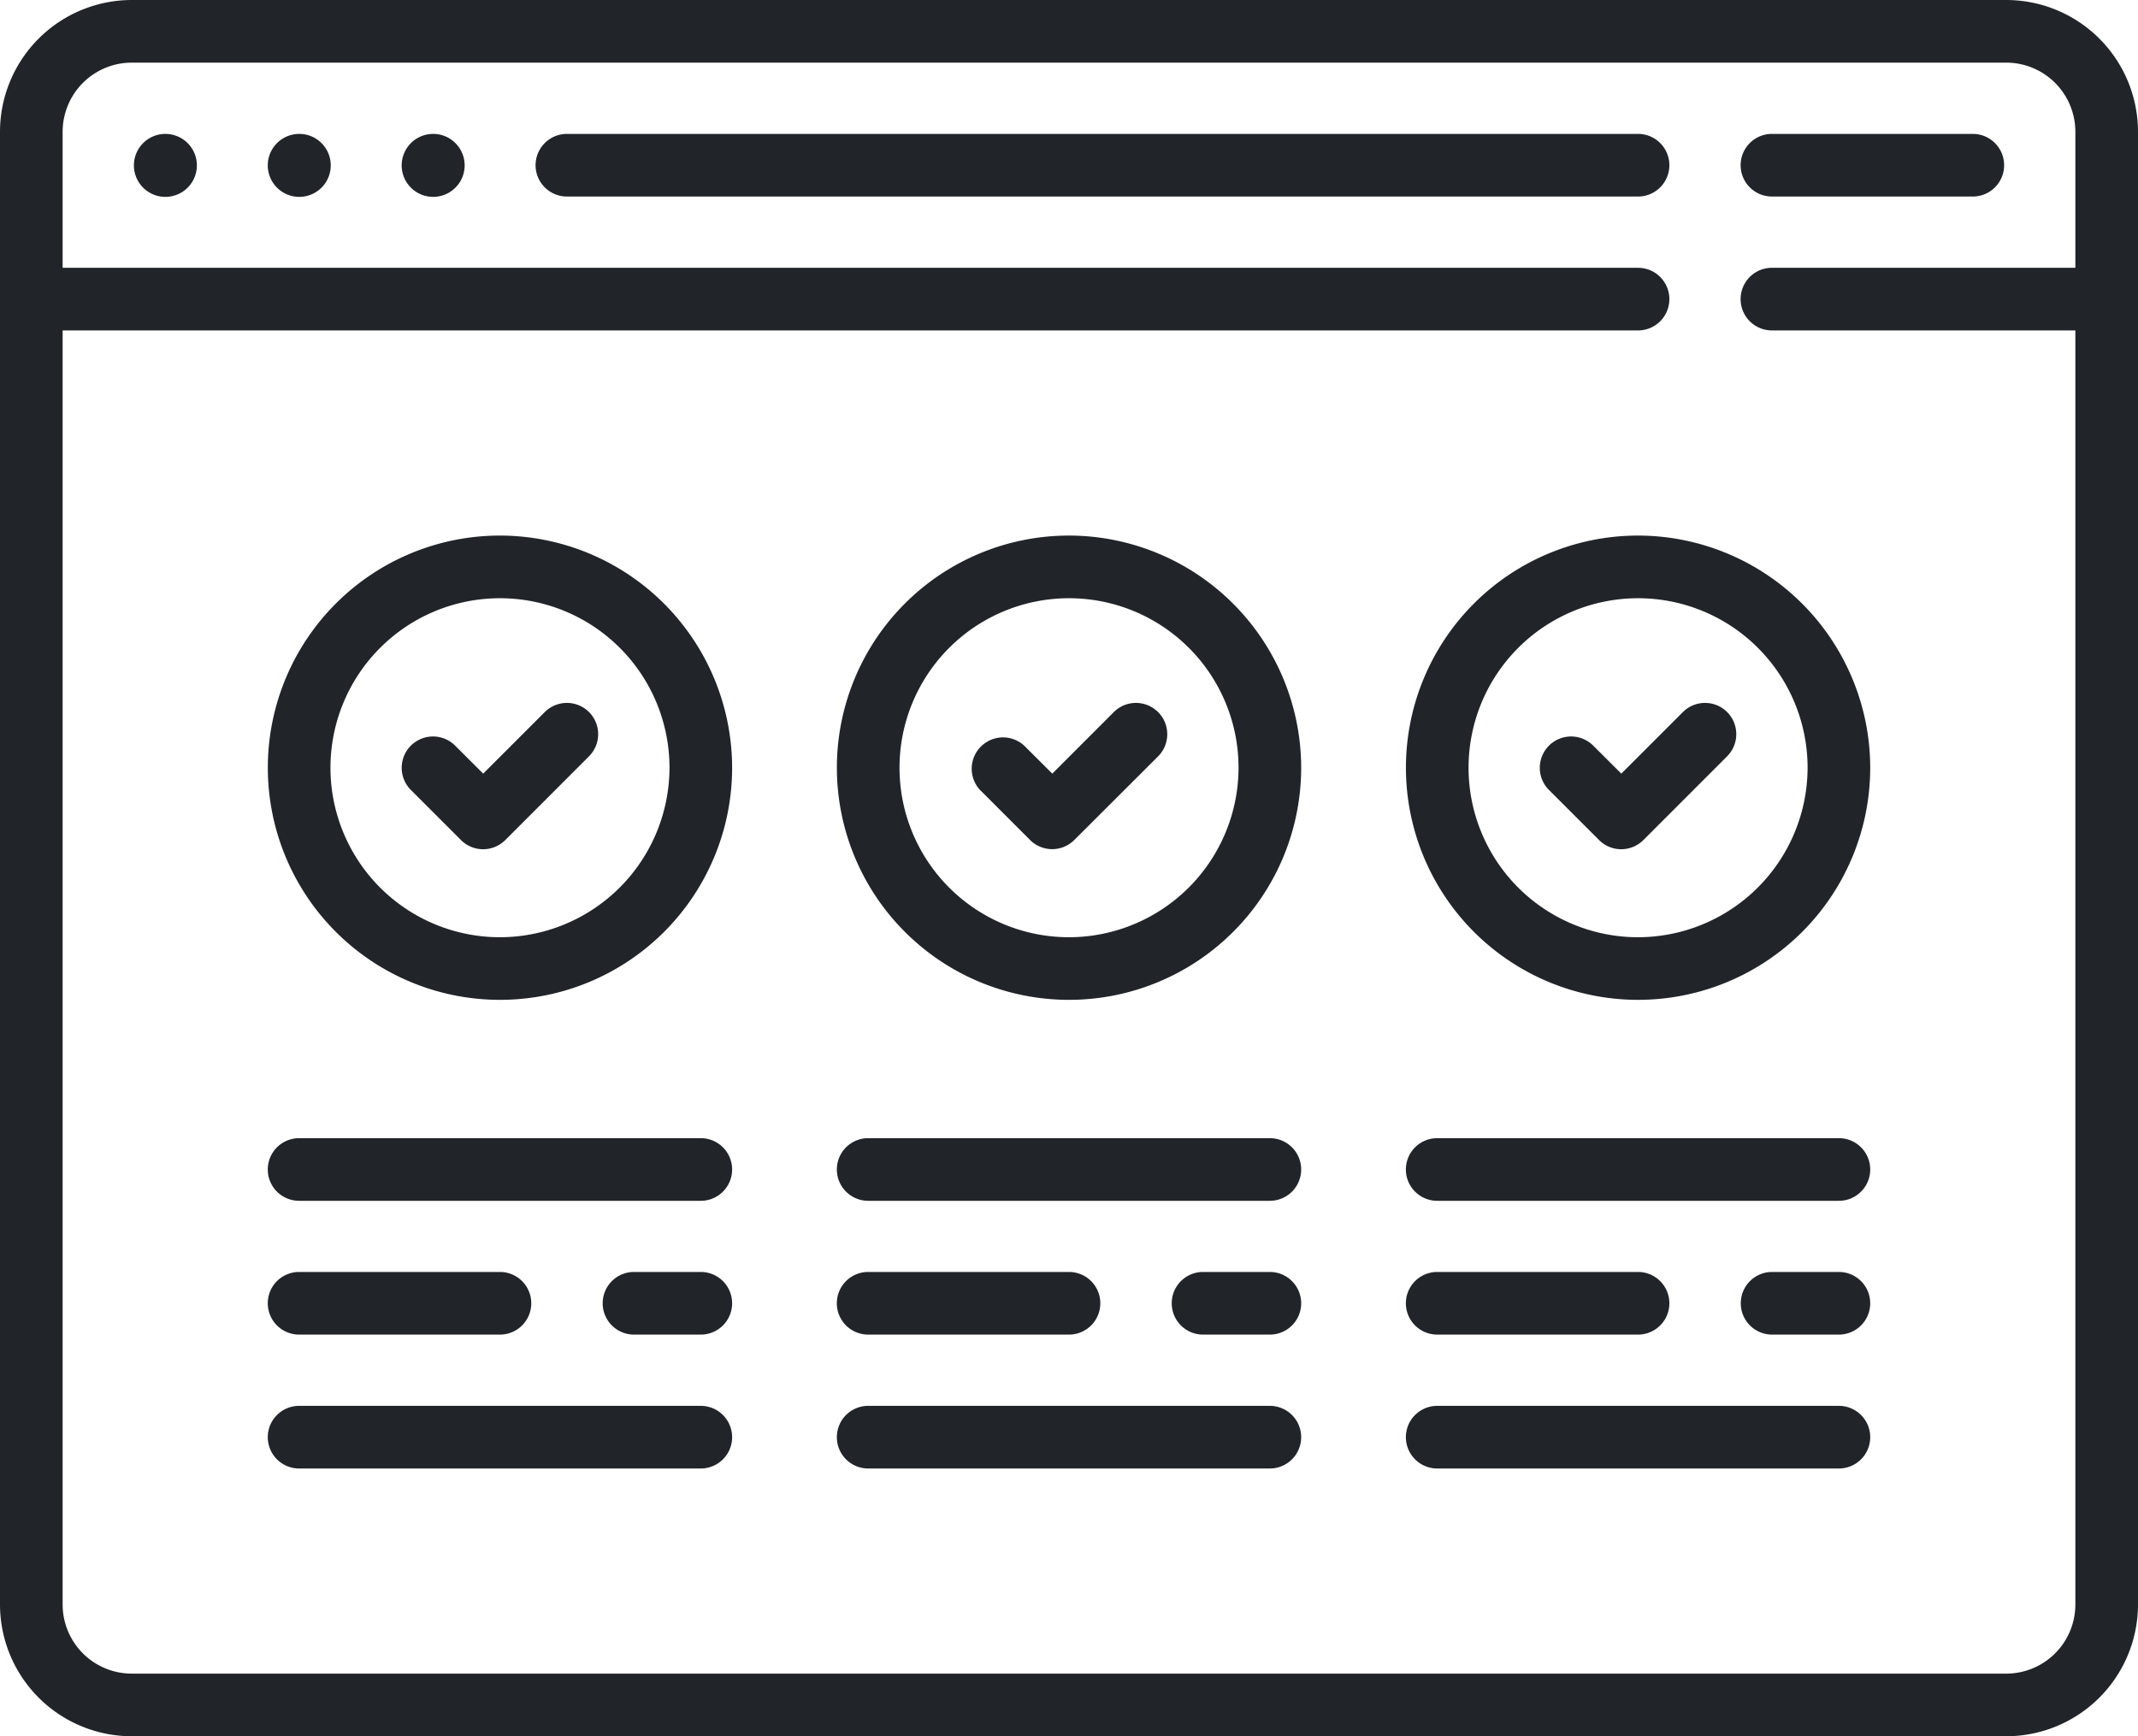
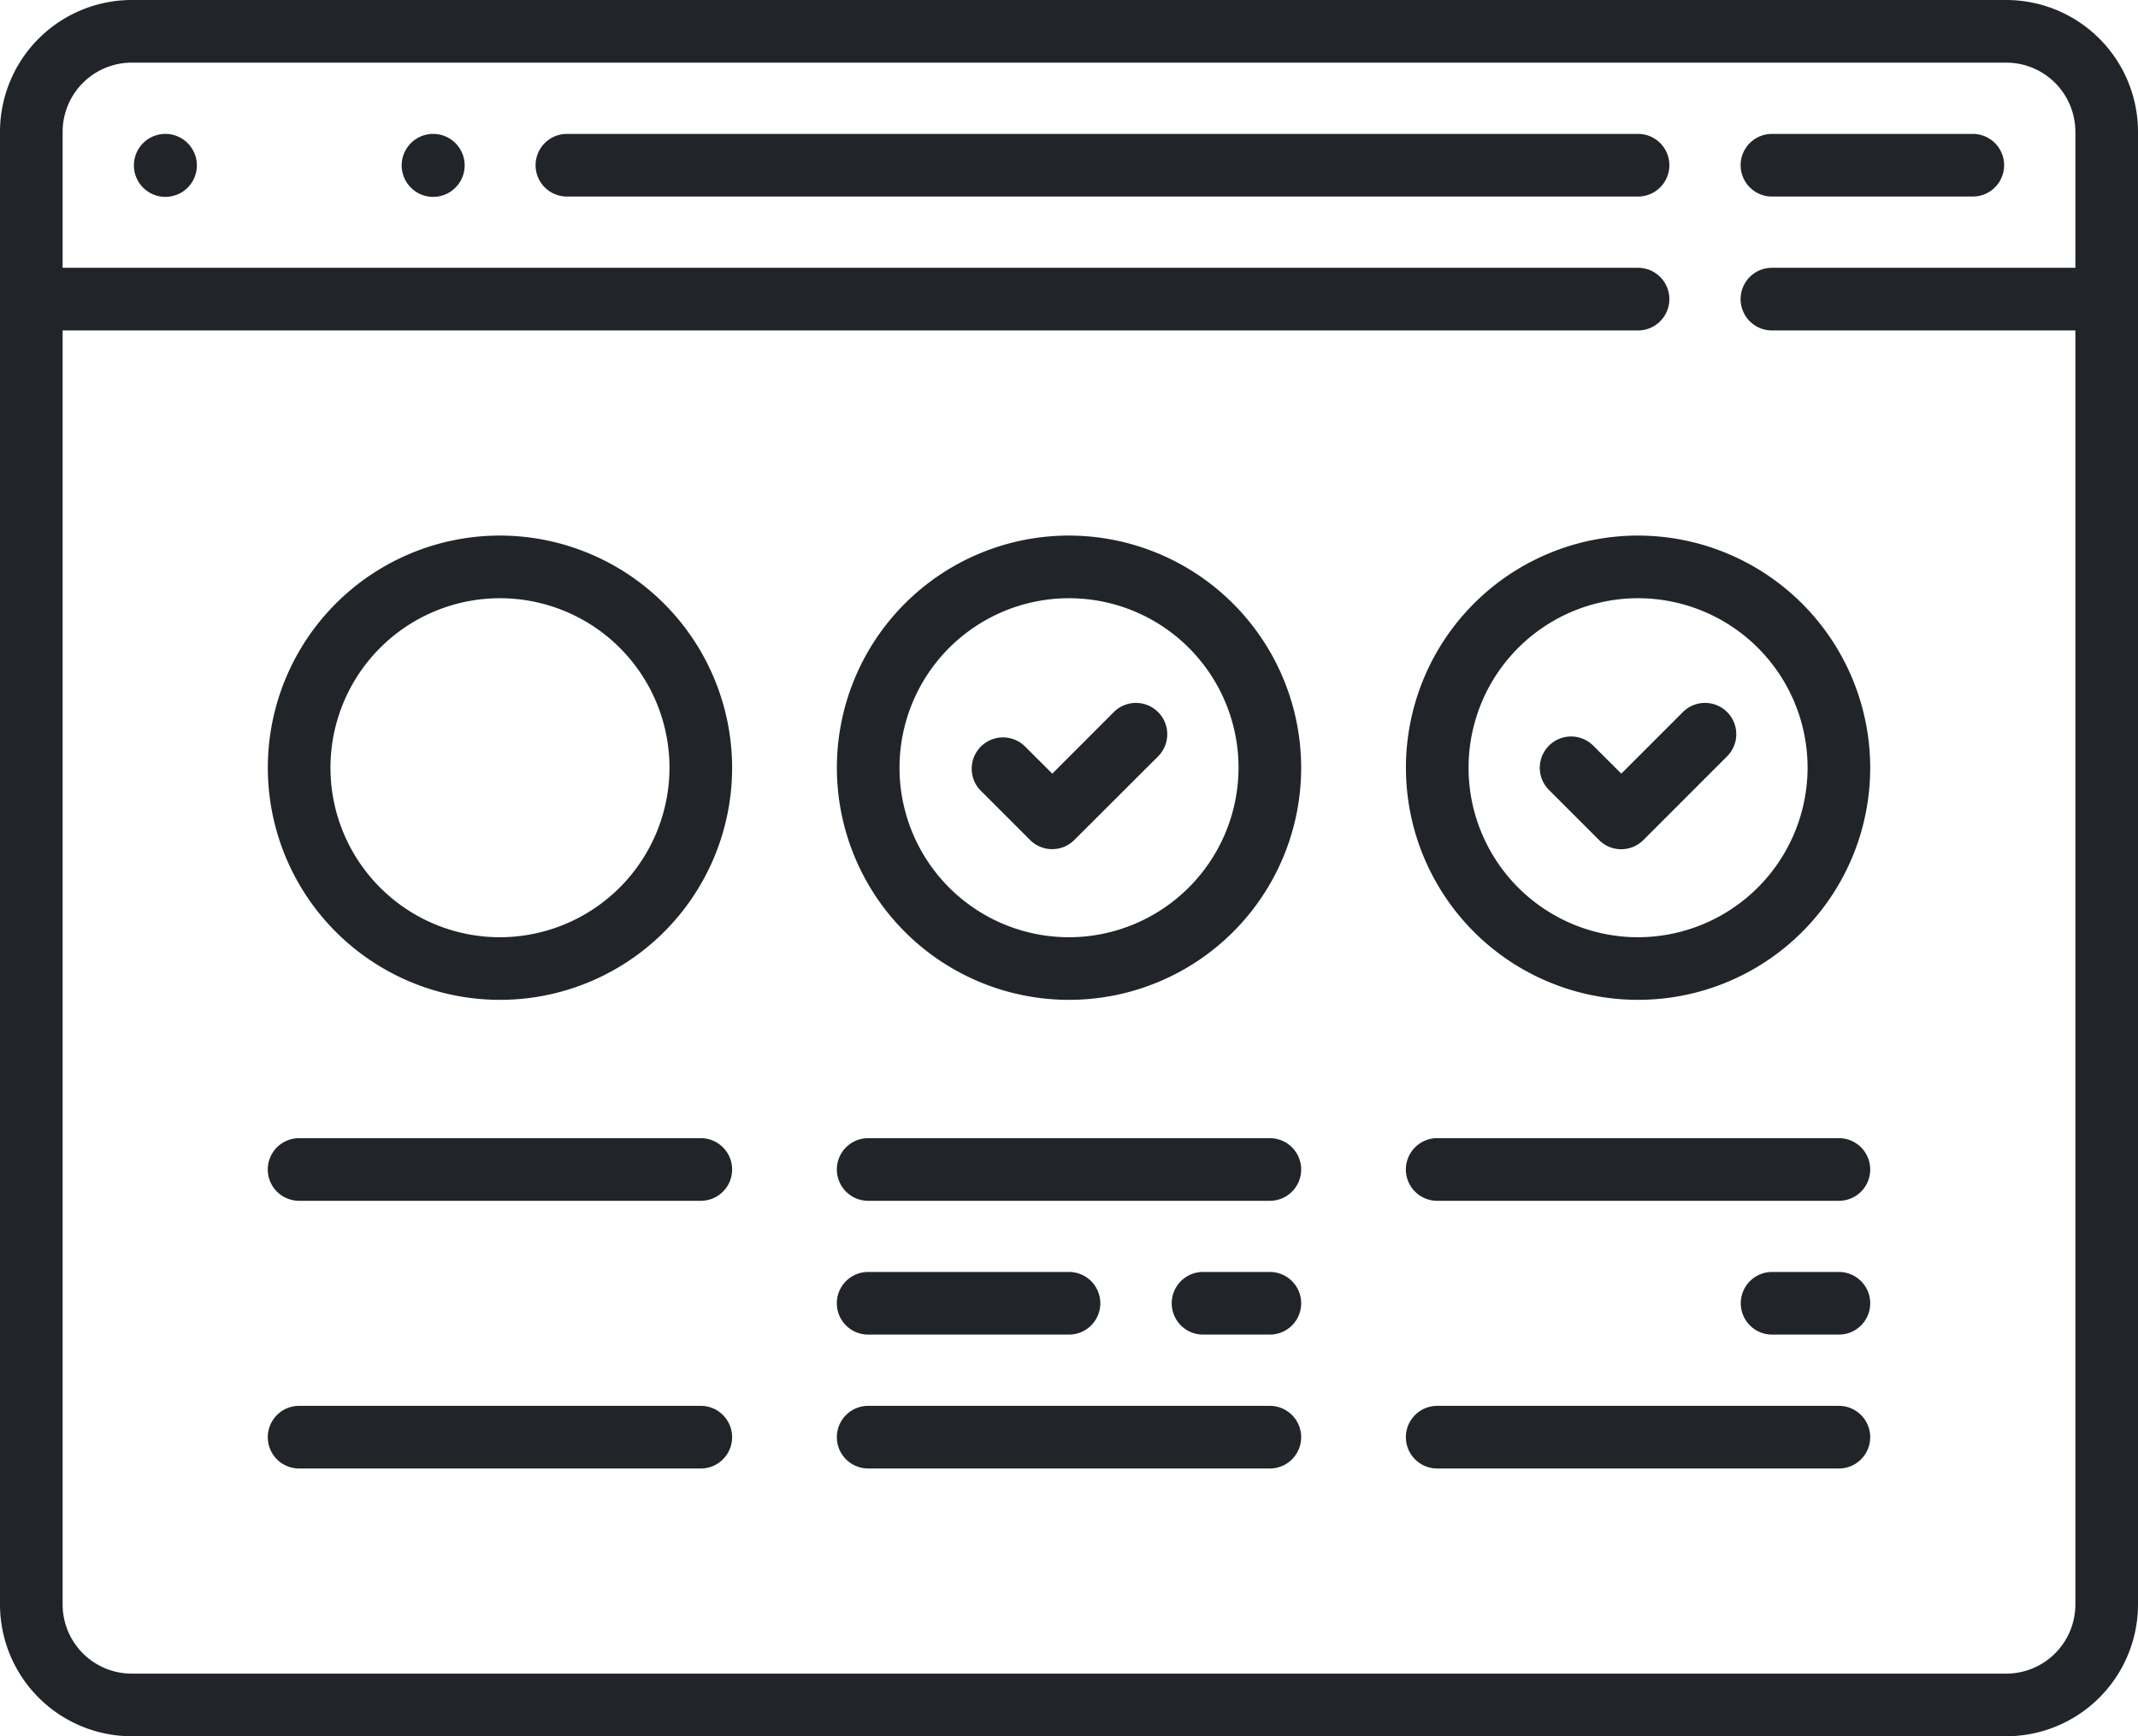
<svg xmlns="http://www.w3.org/2000/svg" width="76.8" height="62.371" viewBox="0 0 76.8 62.371" class="cleaning-fill-main">
  <g transform="translate(-0.5 -0.014)" fill="#23255F">
    <path class="a" d="M72.068.014H4.732A4.738,4.738,0,0,0,0,4.747V57.653a4.738,4.738,0,0,0,4.732,4.732H72.068A4.738,4.738,0,0,0,76.8,57.653V4.747A4.737,4.737,0,0,0,72.068.014ZM74.55,57.653a2.485,2.485,0,0,1-2.482,2.482H4.732A2.485,2.485,0,0,1,2.25,57.653V11.884H58.841a1.125,1.125,0,1,0,0-2.25H2.25V4.747A2.485,2.485,0,0,1,4.732,2.264H72.068A2.485,2.485,0,0,1,74.55,4.747V9.634h-10.9a1.125,1.125,0,1,0,0,2.25h10.9Z" transform="translate(0.5)" fill="#212529" stroke-width="3px" />
    <path class="a" d="M5.947,4.824H5.935a1.131,1.131,0,1,0,.012,0Z" transform="translate(0.5)" fill="#212529" stroke-width="3px" />
    <path class="a" d="M15.566,4.824h-.012a1.131,1.131,0,1,0,.012,0Z" transform="translate(0.5)" fill="#212529" stroke-width="3px" />
-     <path class="a" d="M10.756,4.824h-.012a1.131,1.131,0,1,0,.012,0Z" transform="translate(0.5)" fill="#212529" stroke-width="3px" />
+     <path class="a" d="M10.756,4.824h-.012Z" transform="translate(0.5)" fill="#212529" stroke-width="3px" />
    <path class="a" d="M58.841,4.824H20.364a1.125,1.125,0,0,0,0,2.25H58.841a1.125,1.125,0,0,0,0-2.25Z" transform="translate(0.5)" fill="#212529" stroke-width="3px" />
    <path class="a" d="M70.865,4.824H63.651a1.125,1.125,0,0,0,0,2.25h7.215a1.125,1.125,0,0,0,0-2.25Z" transform="translate(0.5)" fill="#212529" stroke-width="3px" />
    <path class="a" d="M38.4,19.253a8.339,8.339,0,1,0,8.34,8.34A8.349,8.349,0,0,0,38.4,19.253Zm0,14.429a6.089,6.089,0,1,1,6.09-6.089A6.1,6.1,0,0,1,38.4,33.682Z" transform="translate(0.5)" fill="#212529" stroke-width="3px" />
    <path class="a" d="M17.959,19.253a8.339,8.339,0,1,0,8.34,8.34A8.349,8.349,0,0,0,17.959,19.253Zm0,14.429a6.089,6.089,0,1,1,6.09-6.089A6.1,6.1,0,0,1,17.959,33.682Z" transform="translate(0.5)" fill="#212529" stroke-width="3px" />
    <path class="a" d="M58.841,19.253a8.339,8.339,0,1,0,8.34,8.34A8.349,8.349,0,0,0,58.841,19.253Zm0,14.429a6.089,6.089,0,1,1,6.09-6.089A6.1,6.1,0,0,1,58.841,33.682Z" transform="translate(0.5)" fill="#212529" stroke-width="3px" />
-     <path class="a" d="M21.159,25.594a1.125,1.125,0,0,0-1.591,0l-2.211,2.211L16.35,26.8a1.125,1.125,0,0,0-1.591,1.591l1.8,1.8a1.125,1.125,0,0,0,1.591,0l3.006-3.006A1.125,1.125,0,0,0,21.159,25.594Z" transform="translate(0.5)" fill="#212529" stroke-width="3px" />
    <path class="a" d="M41.6,25.594a1.125,1.125,0,0,0-1.591,0L37.8,27.805,36.791,26.8A1.125,1.125,0,0,0,35.2,28.388l1.8,1.8a1.125,1.125,0,0,0,1.591,0L41.6,27.185A1.125,1.125,0,0,0,41.6,25.594Z" transform="translate(0.5)" fill="#212529" stroke-width="3px" />
    <path class="a" d="M62.042,25.594a1.125,1.125,0,0,0-1.591,0L58.24,27.805,57.232,26.8a1.125,1.125,0,1,0-1.591,1.591l1.8,1.8a1.125,1.125,0,0,0,1.591,0l3.006-3.006A1.125,1.125,0,0,0,62.042,25.594Z" transform="translate(0.5)" fill="#212529" stroke-width="3px" />
    <path class="a" d="M25.174,40.9H10.744a1.125,1.125,0,1,0,0,2.25H25.174a1.125,1.125,0,0,0,0-2.25Z" transform="translate(0.5)" fill="#212529" stroke-width="3px" />
    <path class="a" d="M25.174,50.516H10.744a1.125,1.125,0,1,0,0,2.25H25.174a1.125,1.125,0,1,0,0-2.25Z" transform="translate(0.5)" fill="#212529" stroke-width="3px" />
    <path class="a" d="M45.615,40.9H31.186a1.125,1.125,0,0,0,0,2.25H45.615a1.125,1.125,0,0,0,0-2.25Z" transform="translate(0.5)" fill="#212529" stroke-width="3px" />
    <path class="a" d="M45.615,50.516H31.186a1.125,1.125,0,1,0,0,2.25H45.615a1.125,1.125,0,0,0,0-2.25Z" transform="translate(0.5)" fill="#212529" stroke-width="3px" />
    <path class="a" d="M45.615,45.706h-2.4a1.125,1.125,0,0,0,0,2.25h2.4a1.125,1.125,0,0,0,0-2.25Z" transform="translate(0.5)" fill="#212529" stroke-width="3px" />
    <path class="a" d="M38.4,45.706H31.185a1.125,1.125,0,0,0,0,2.25H38.4a1.125,1.125,0,0,0,0-2.25Z" transform="translate(0.5)" fill="#212529" stroke-width="3px" />
-     <path class="a" d="M25.174,45.706h-2.4a1.125,1.125,0,0,0,0,2.25h2.4a1.125,1.125,0,0,0,0-2.25Z" transform="translate(0.5)" fill="#212529" stroke-width="3px" />
-     <path class="a" d="M17.959,45.706H10.744a1.125,1.125,0,1,0,0,2.25h7.215a1.125,1.125,0,0,0,0-2.25Z" transform="translate(0.5)" fill="#212529" stroke-width="3px" />
    <path class="a" d="M66.056,45.706h-2.4a1.125,1.125,0,0,0,0,2.25h2.4a1.125,1.125,0,0,0,0-2.25Z" transform="translate(0.5)" fill="#212529" stroke-width="3px" />
-     <path class="a" d="M58.841,45.706H51.626a1.125,1.125,0,0,0,0,2.25h7.215a1.125,1.125,0,0,0,0-2.25Z" transform="translate(0.5)" fill="#212529" stroke-width="3px" />
    <path class="a" d="M66.056,40.9H51.626a1.125,1.125,0,0,0,0,2.25H66.056a1.125,1.125,0,0,0,0-2.25Z" transform="translate(0.5)" fill="#212529" stroke-width="3px" />
    <path class="a" d="M66.056,50.516H51.626a1.125,1.125,0,0,0,0,2.25H66.056a1.125,1.125,0,0,0,0-2.25Z" transform="translate(0.5)" fill="#212529" stroke-width="3px" />
  </g>
</svg>